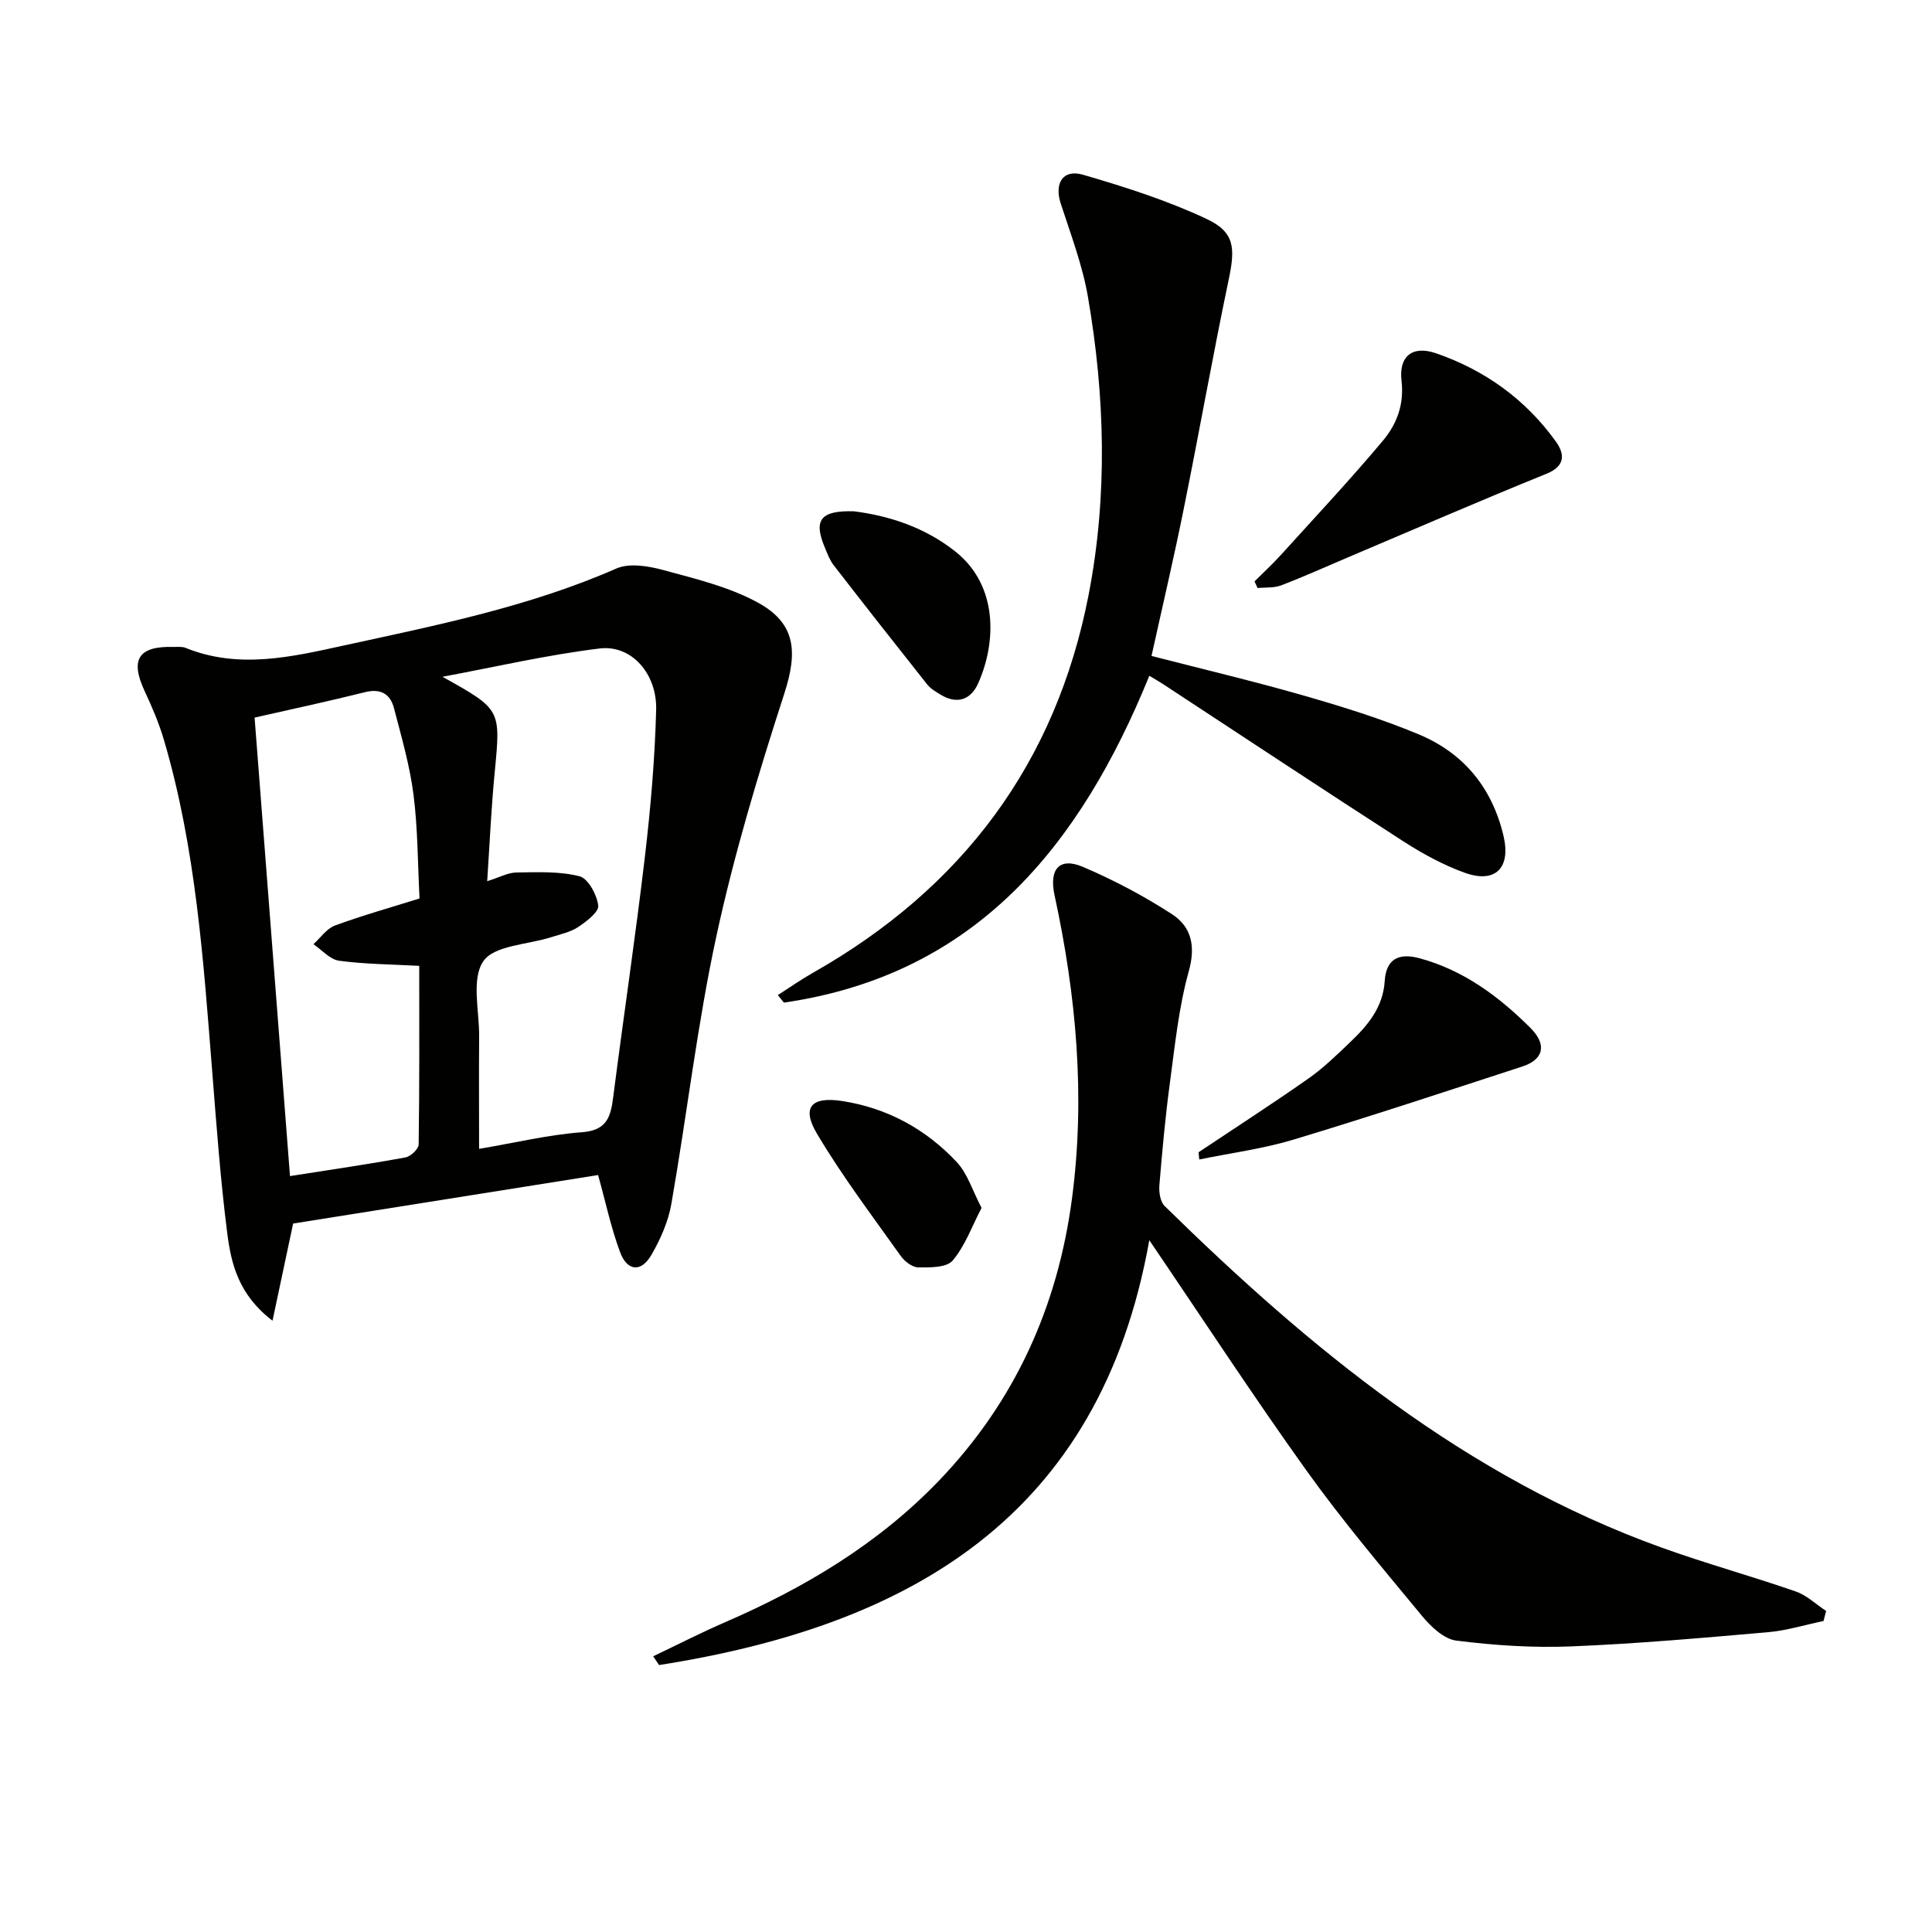
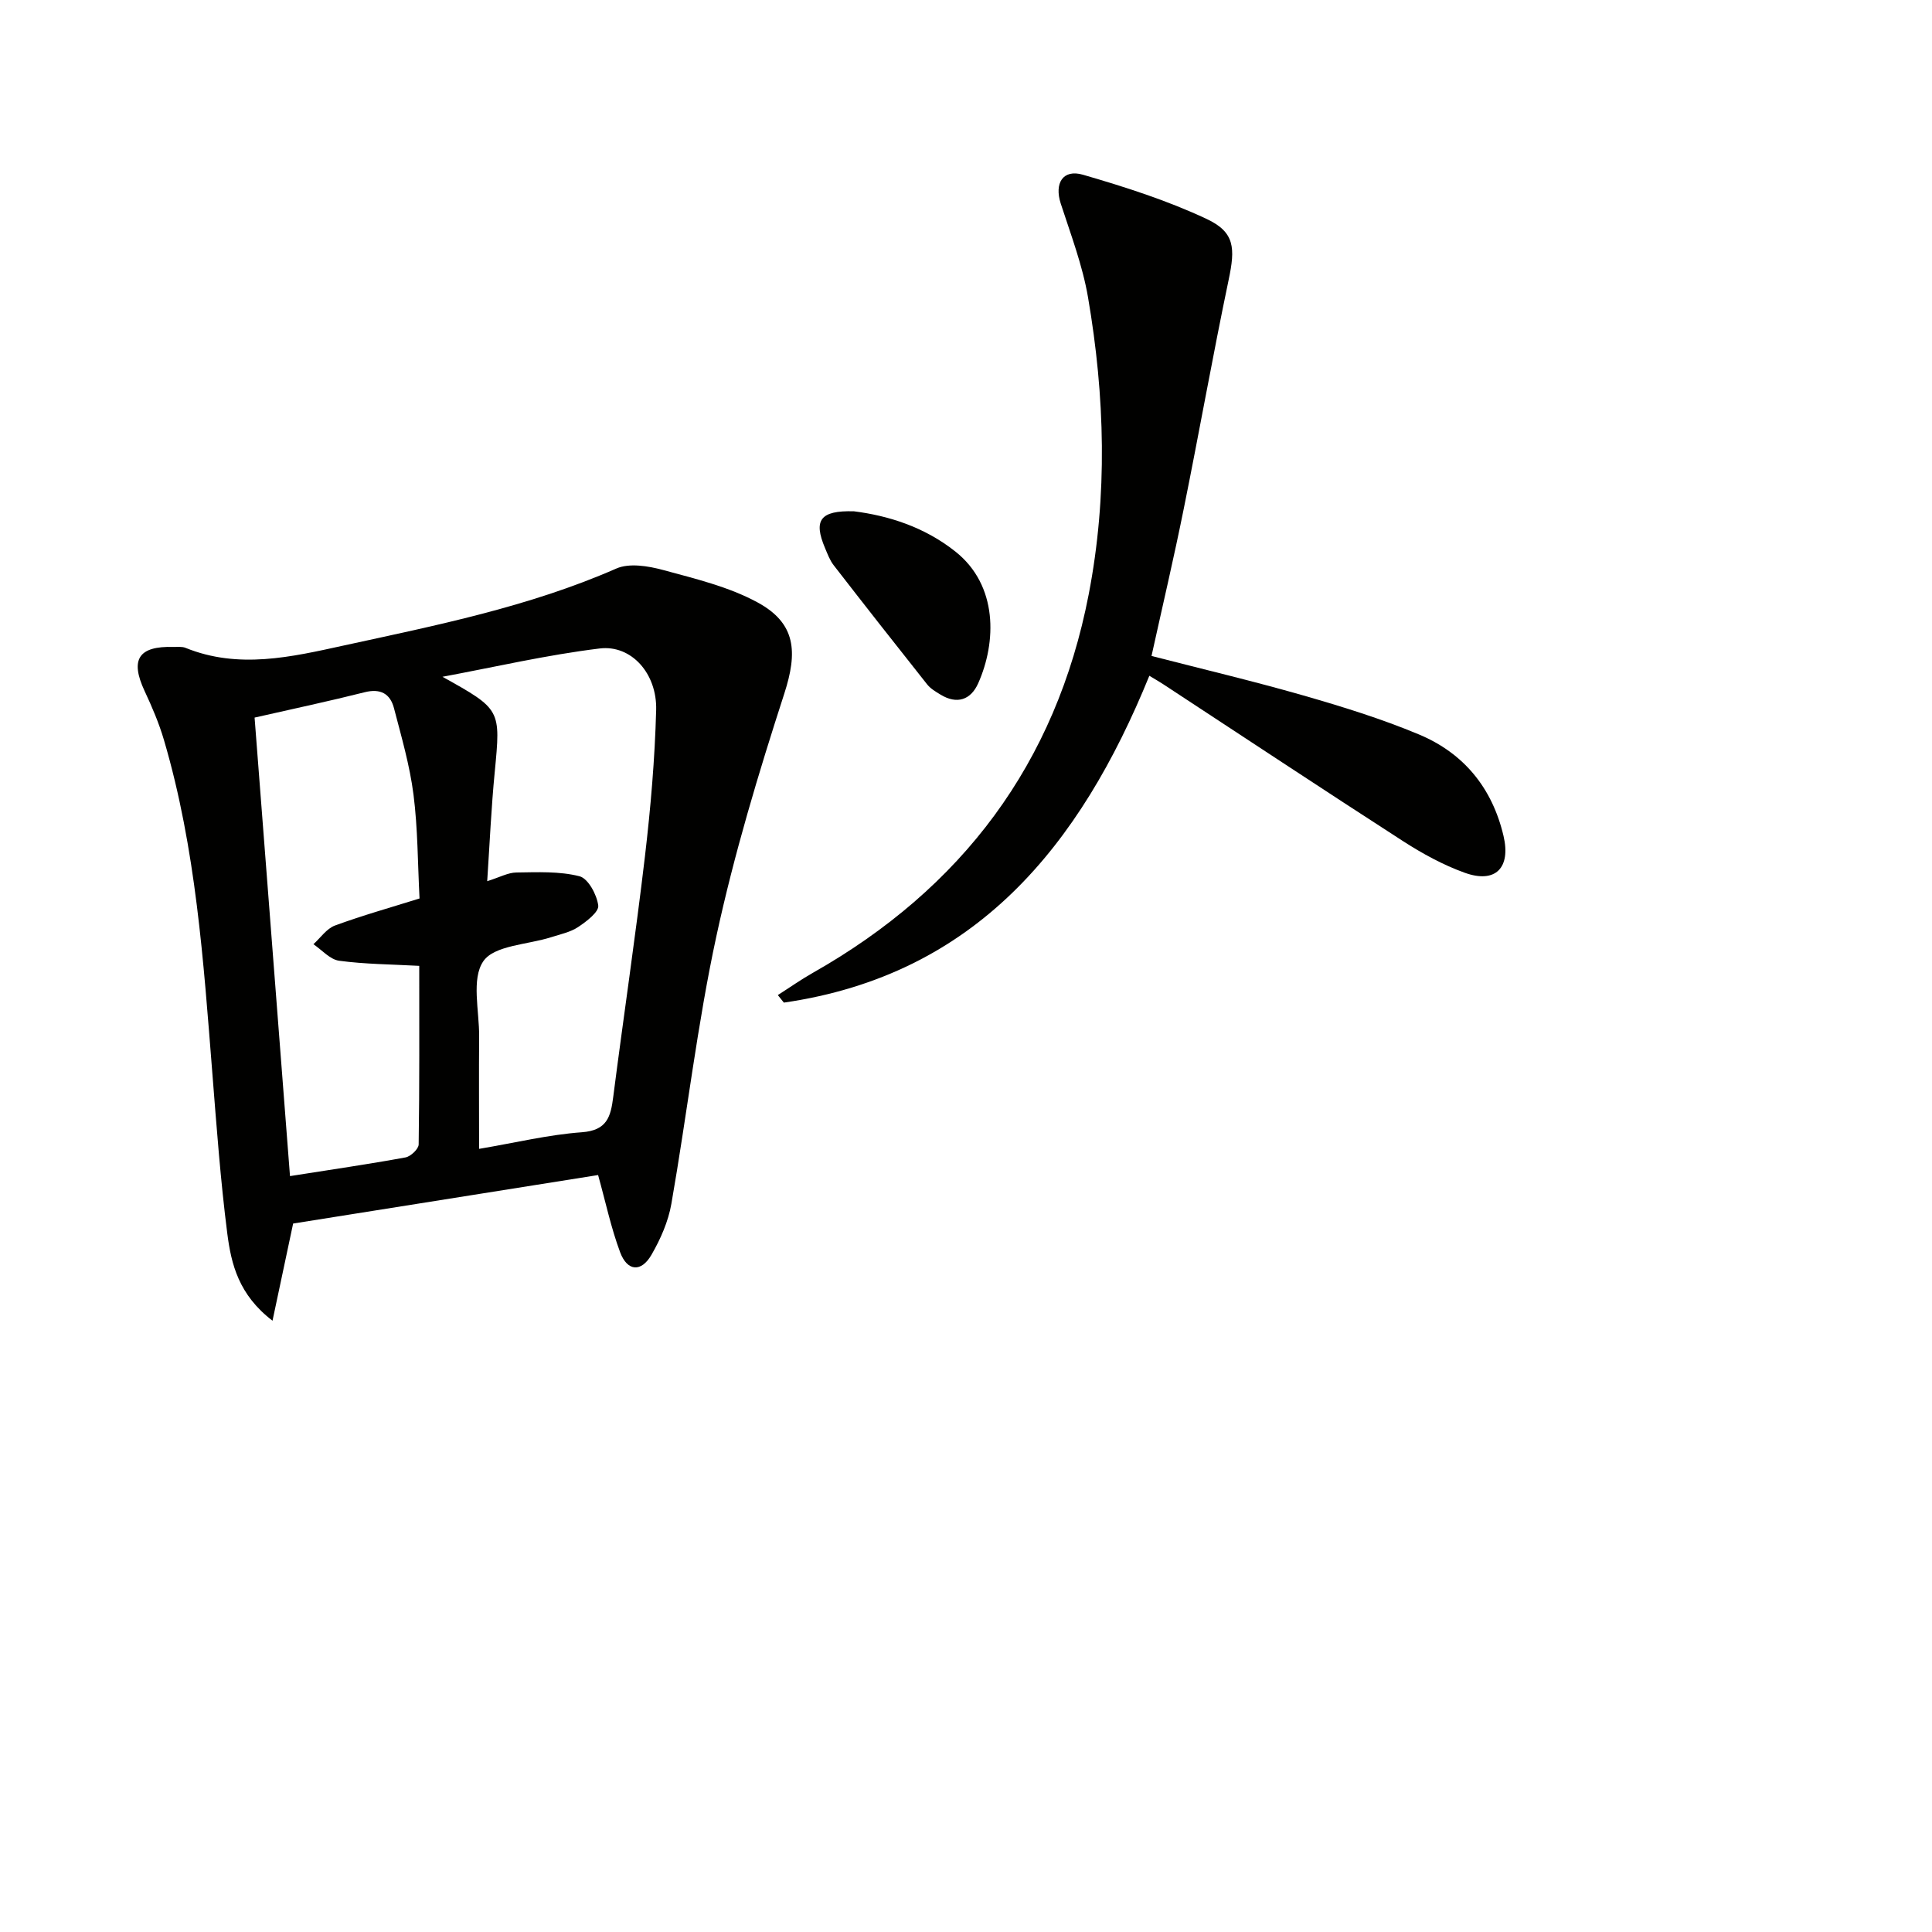
<svg xmlns="http://www.w3.org/2000/svg" enable-background="new 0 0 400 400" viewBox="0 0 400 400">
  <path d="m123.83 243.28c-20.94 3.33-42.04 6.69-63.14 10.04-1.37 6.45-2.7 12.74-4.27 20.12-7.02-5.37-8.55-11.74-9.36-18.04-1.41-11.03-2.22-22.15-3.1-33.25-1.84-23.19-3.39-46.43-10.01-68.92-1.02-3.48-2.47-6.87-4.01-10.16-3.05-6.54-1.28-9.34 5.99-9.13.83.02 1.75-.11 2.48.19 10.99 4.46 21.91 1.89 32.74-.48 19.13-4.17 38.34-8 56.45-15.94 2.69-1.18 6.61-.53 9.68.3 6.65 1.81 13.58 3.46 19.56 6.71 8 4.34 8.32 10.3 5.54 18.88-5.35 16.53-10.39 33.25-14.06 50.22-3.96 18.29-6.09 36.97-9.32 55.42-.64 3.66-2.24 7.3-4.12 10.55-2.11 3.66-4.99 3.45-6.48-.5-1.89-5.06-3.01-10.41-4.57-16.01zm-22.96-60.84c2.6-.81 4.31-1.78 6.04-1.8 4.38-.06 8.91-.28 13.07.78 1.79.46 3.6 3.82 3.88 6.06.17 1.32-2.44 3.31-4.16 4.45-1.6 1.07-3.67 1.49-5.56 2.1-4.86 1.56-11.8 1.67-14.07 4.98-2.52 3.66-.83 10.25-.87 15.57-.06 7.6-.01 15.2-.01 23.28 7.58-1.28 14.39-2.94 21.28-3.44 5.21-.38 5.97-3.21 6.49-7.29 2.13-16.62 4.61-33.2 6.57-49.84 1.18-10.05 2.05-20.17 2.32-30.27.21-7.57-5.13-13.56-11.69-12.76-10.93 1.33-21.71 3.84-32.55 5.86 12.15 6.77 12.06 6.76 10.82 19.72-.71 7.25-1.03 14.53-1.56 22.6zm-48.16-33.87c2.45 31.71 4.88 63.18 7.33 94.93 8.56-1.35 16.27-2.47 23.92-3.87 1.07-.2 2.71-1.74 2.72-2.69.18-12.27.12-24.55.12-36.97-5.84-.32-11.26-.34-16.59-1.06-1.89-.26-3.56-2.23-5.32-3.42 1.47-1.33 2.73-3.23 4.46-3.87 5.68-2.09 11.53-3.73 17.51-5.6-.38-7.29-.35-14.46-1.25-21.51-.77-6.04-2.5-11.97-4.04-17.89-.78-2.99-2.79-4.13-6.07-3.3-7.22 1.82-14.52 3.37-22.79 5.25z" fill="#010100" />
-   <path d="m377.54 335.61c-3.83.8-7.62 1.98-11.49 2.32-13.57 1.18-27.16 2.39-40.76 2.94-7.91.32-15.92-.21-23.78-1.2-2.57-.32-5.28-2.91-7.12-5.14-8.16-9.87-16.45-19.67-23.9-30.07-11.03-15.4-21.39-31.28-32.54-47.69-10.23 57.52-49.88 79.86-101.49 87.96-.41-.6-.82-1.2-1.23-1.81 4.96-2.36 9.85-4.87 14.88-7.05 16.49-7.15 31.7-16.21 44.25-29.27 15.75-16.4 24.64-36.07 27.59-58.51 2.79-21.15.87-42.03-3.62-62.76-1.17-5.41 1.03-7.93 5.91-5.84 6.37 2.73 12.58 6 18.39 9.77 4.02 2.61 4.96 6.57 3.5 11.81-2.08 7.45-2.86 15.29-3.9 23.01-.96 7.07-1.6 14.18-2.19 21.29-.12 1.42.16 3.41 1.07 4.31 30.13 29.56 62.37 56.11 102.79 70.69 9.2 3.32 18.66 5.92 27.9 9.13 2.28.79 4.19 2.66 6.28 4.03-.18.69-.36 1.38-.54 2.08z" fill="#010100" />
  <path d="m238.41 135.81c10.28 2.65 20.9 5.16 31.37 8.16 8.11 2.33 16.23 4.84 24 8.09 9.26 3.87 15.17 11.06 17.51 21.02 1.54 6.56-1.64 9.91-8.02 7.62-4.48-1.61-8.78-3.97-12.8-6.56-16.64-10.73-33.14-21.67-49.7-32.52-.81-.53-1.66-1.01-2.81-1.71-14.34 35.22-35.94 61.91-75.67 67.67-.42-.52-.83-1.04-1.25-1.56 2.42-1.54 4.77-3.2 7.26-4.61 30.87-17.49 50.33-43.32 57.1-78.33 3.96-20.5 3.37-41.08-.14-61.54-1.13-6.6-3.57-13-5.65-19.41-1.35-4.18.43-7.17 4.62-5.95 8.69 2.53 17.42 5.31 25.59 9.15 5.86 2.75 5.94 6.05 4.56 12.6-3.3 15.75-6.1 31.6-9.29 47.37-2.02 10.05-4.37 20.04-6.68 30.51z" fill="#010100" />
-   <path d="m259.74 120.37c1.8-1.8 3.68-3.53 5.39-5.41 7.12-7.85 14.37-15.6 21.18-23.71 2.84-3.39 4.44-7.44 3.86-12.41-.59-5.09 2.25-7.38 7.14-5.7 10.1 3.48 18.59 9.57 24.85 18.33 1.73 2.43 2.05 4.98-1.94 6.6-13.83 5.61-27.51 11.55-41.25 17.37-4.57 1.94-9.1 3.99-13.74 5.76-1.47.56-3.23.38-4.86.55-.22-.46-.42-.92-.63-1.38z" fill="#010100" />
-   <path d="m248.15 238.56c7.58-5.06 15.24-10 22.7-15.23 3.12-2.18 5.89-4.89 8.66-7.53 3.64-3.48 6.83-7.19 7.18-12.68.28-4.43 2.74-5.94 7.23-4.72 9.14 2.49 16.42 7.92 22.93 14.41 3.52 3.51 2.7 6.57-1.65 7.99-15.77 5.14-31.53 10.36-47.41 15.15-6.34 1.91-12.99 2.77-19.5 4.11-.05-.5-.09-1-.14-1.5z" fill="#010100" />
  <path d="m176.81 105.86c7.02.89 14.52 3.19 20.99 8.33 8.86 7.03 8.52 18.77 4.72 27.29-1.52 3.4-4.36 4.43-7.8 2.33-.99-.6-2.06-1.23-2.76-2.11-6.5-8.19-12.96-16.42-19.36-24.68-.8-1.03-1.27-2.34-1.79-3.56-2.42-5.73-1.06-7.81 6-7.6z" fill="#010100" />
-   <path d="m203.22 250.08c-2.04 3.92-3.43 7.91-5.99 10.91-1.25 1.47-4.67 1.44-7.11 1.41-1.25-.01-2.85-1.25-3.65-2.39-5.93-8.35-12.15-16.55-17.36-25.35-3.19-5.4-1.12-7.68 5.21-6.71 9.34 1.43 17.34 5.8 23.75 12.63 2.24 2.37 3.26 5.89 5.15 9.5z" fill="#010100" />
</svg>